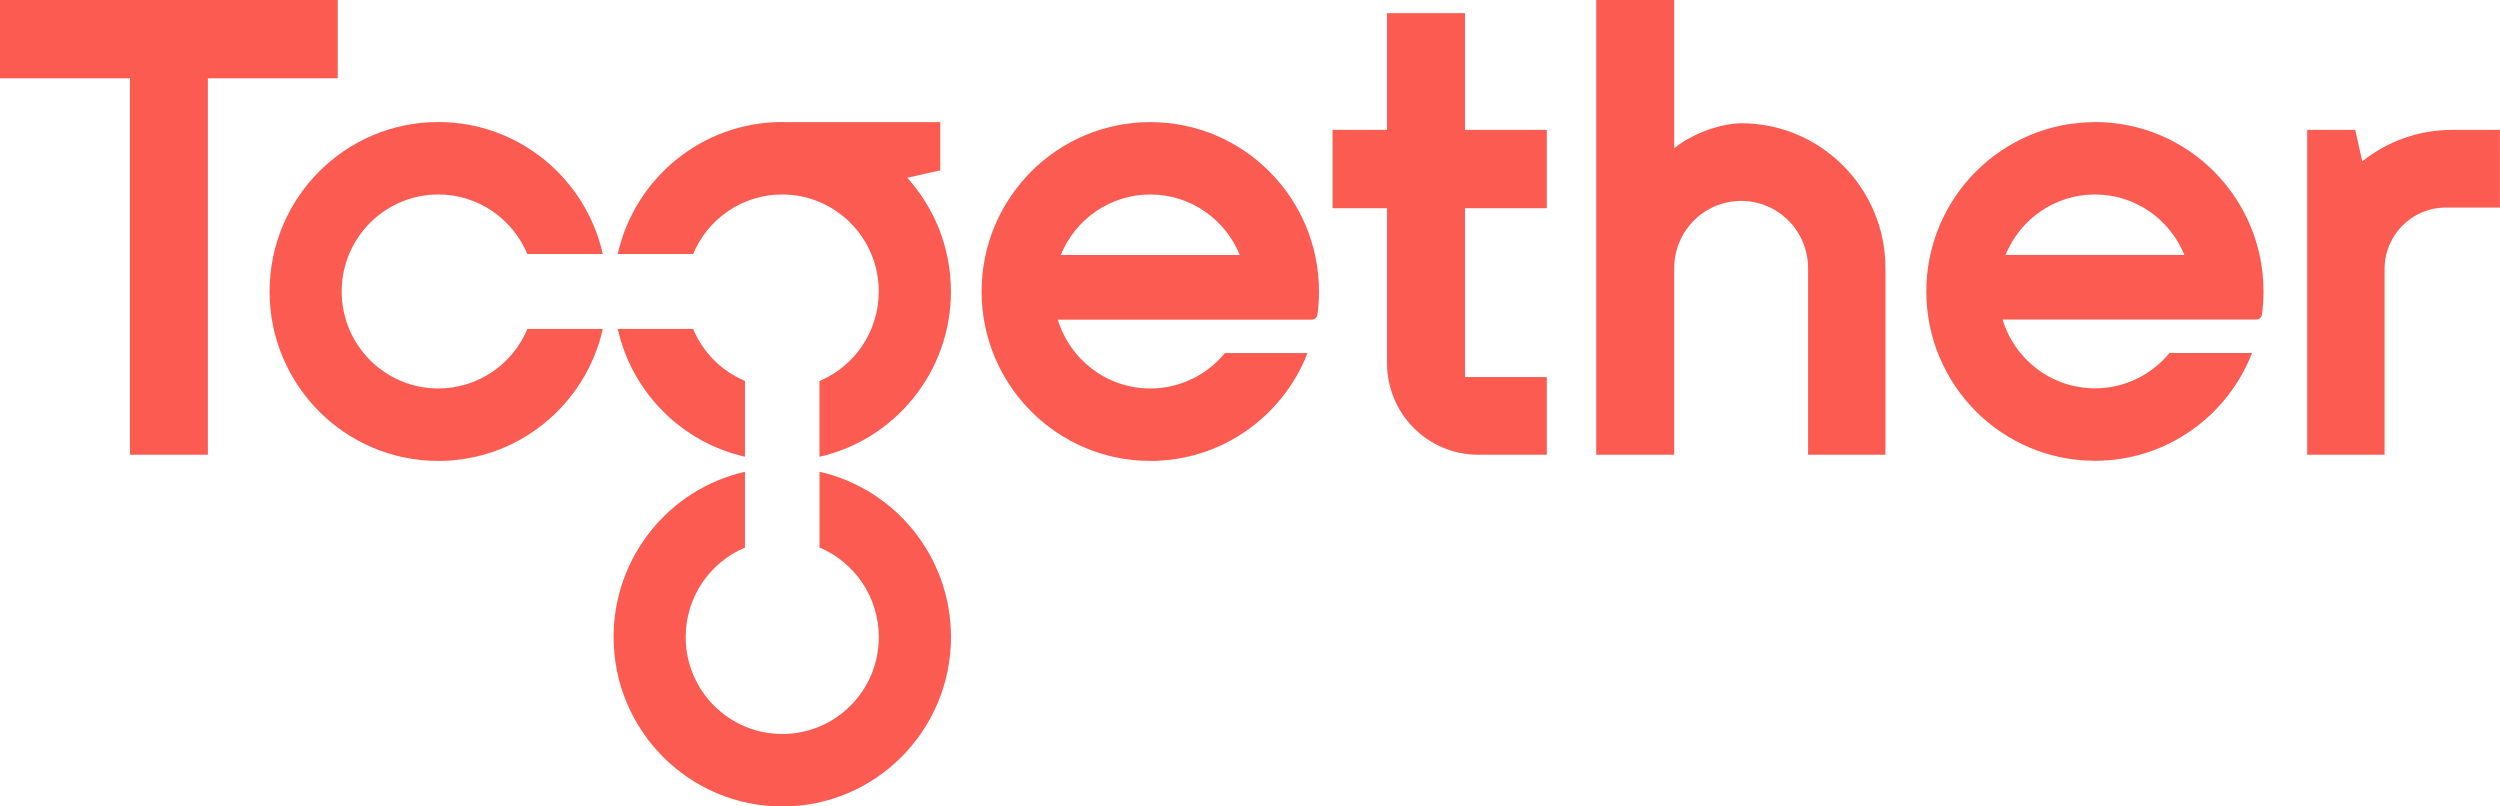
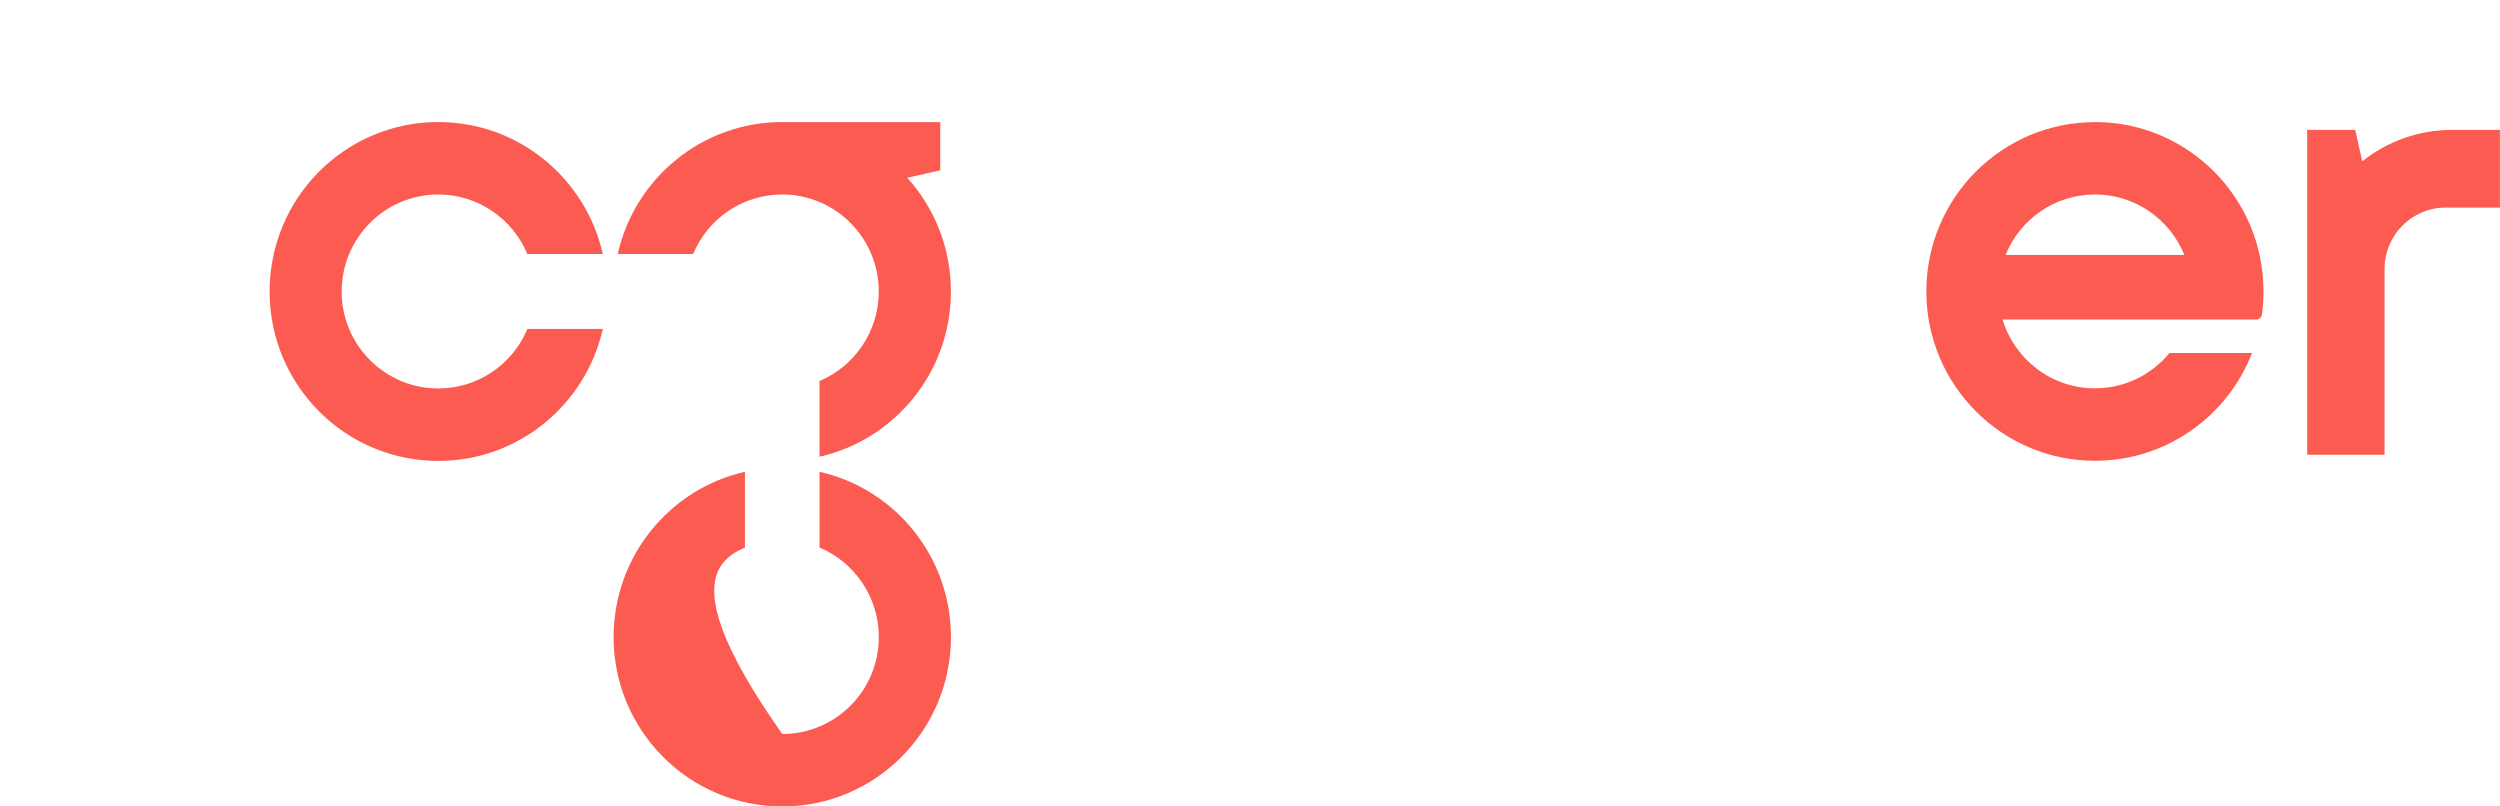
<svg xmlns="http://www.w3.org/2000/svg" width="93" height="30" viewBox="0 0 93 30" fill="none">
  <g clip-path="url(#clip0_558_214)">
-     <path d="M64.771 4.587C64.026 4.587 62.947 4.968 62.281 5.515V0H59.381V16.916H62.281V9.975C62.281 8.594 63.395 7.474 64.771 7.474C66.146 7.474 67.261 8.594 67.261 9.975V16.916H70.138V9.975C70.138 6.999 67.737 4.585 64.771 4.585V4.587Z" fill="#FB5B51" />
-     <path d="M12.564 0H0V2.912H4.834V16.916H7.733V2.912H12.564V0Z" fill="#FB5B51" />
-     <path d="M54.497 10.948V7.744H57.541V4.832H54.497V0.489H51.598V4.832H49.572V7.744H51.598V13.512C51.598 15.391 53.114 16.916 54.987 16.916H57.541V14.026H54.497V10.953V10.948Z" fill="#FB5B51" />
    <path d="M91.218 4.832C89.953 4.832 88.794 5.271 87.876 6.002L87.615 4.832H85.828V16.916H88.706V10.003C88.706 8.744 89.724 7.722 90.977 7.722H92.997V4.832H91.215H91.218Z" fill="#FB5B51" />
-     <path d="M42.791 4.543C39.324 4.543 36.516 7.366 36.516 10.845C36.516 14.323 39.327 17.146 42.791 17.146C45.452 17.146 47.727 15.482 48.64 13.134H45.566C44.907 13.937 43.908 14.451 42.791 14.451C41.169 14.451 39.8 13.373 39.352 11.892H48.814C48.914 11.881 48.994 11.803 49.008 11.703C49.046 11.423 49.066 11.136 49.066 10.845C49.066 7.363 46.258 4.543 42.791 4.543ZM39.462 9.486C39.996 8.166 41.286 7.235 42.791 7.235C44.296 7.235 45.585 8.166 46.119 9.486H39.462Z" fill="#FB5B51" />
    <path d="M77.933 4.543C74.468 4.543 71.66 7.363 71.66 10.842C71.66 14.32 74.468 17.141 77.933 17.141C80.591 17.141 82.866 15.479 83.776 13.131H80.705C80.046 13.934 79.047 14.446 77.933 14.446C76.311 14.446 74.942 13.367 74.496 11.886H83.953C84.053 11.875 84.133 11.798 84.144 11.698C84.183 11.417 84.202 11.131 84.202 10.839C84.202 7.36 81.394 4.54 77.93 4.54L77.933 4.543ZM74.607 9.483C75.141 8.166 76.427 7.235 77.933 7.235C79.438 7.235 80.724 8.166 81.258 9.483H74.607Z" fill="#FB5B51" />
    <path d="M16.304 7.235C17.796 7.235 19.074 8.149 19.616 9.45H22.424C21.794 6.638 19.293 4.54 16.304 4.54C12.838 4.54 10.029 7.363 10.029 10.845C10.029 14.326 12.838 17.146 16.304 17.146C19.295 17.146 21.794 15.046 22.424 12.237H19.619C19.077 13.537 17.796 14.451 16.304 14.451C14.321 14.451 12.71 12.837 12.71 10.845C12.71 8.852 14.321 7.235 16.304 7.235Z" fill="#FB5B51" />
-     <path d="M27.712 16.99V14.17C26.843 13.806 26.148 13.109 25.783 12.236H22.98C23.509 14.598 25.36 16.457 27.712 16.99Z" fill="#FB5B51" />
-     <path d="M30.487 17.55V20.367C31.782 20.915 32.692 22.201 32.692 23.699C32.692 25.691 31.085 27.305 29.101 27.305C27.117 27.305 25.507 25.691 25.507 23.699C25.507 22.201 26.417 20.915 27.712 20.37V17.55C24.915 18.183 22.826 20.698 22.826 23.699C22.826 27.177 25.634 30 29.101 30C32.568 30 35.376 27.177 35.376 23.699C35.376 20.695 33.287 18.183 30.487 17.55Z" fill="#FB5B51" />
+     <path d="M30.487 17.55V20.367C31.782 20.915 32.692 22.201 32.692 23.699C32.692 25.691 31.085 27.305 29.101 27.305C25.507 22.201 26.417 20.915 27.712 20.37V17.55C24.915 18.183 22.826 20.698 22.826 23.699C22.826 27.177 25.634 30 29.101 30C32.568 30 35.376 27.177 35.376 23.699C35.376 20.695 33.287 18.183 30.487 17.55Z" fill="#FB5B51" />
    <path d="M34.978 6.338V4.543H29.22C29.179 4.543 29.14 4.54 29.099 4.54C26.11 4.54 23.609 6.638 22.979 9.45H25.784C26.326 8.149 27.607 7.235 29.099 7.235C31.082 7.235 32.69 8.852 32.69 10.845C32.69 12.342 31.78 13.629 30.485 14.173V16.991C33.285 16.357 35.374 13.845 35.374 10.845C35.374 9.216 34.76 7.733 33.75 6.613L34.975 6.338H34.978Z" fill="#FB5B51" />
  </g>
  <defs>
    <clipPath id="clip0_558_214">
      <rect width="93" height="30" fill="white" />
    </clipPath>
  </defs>
</svg>